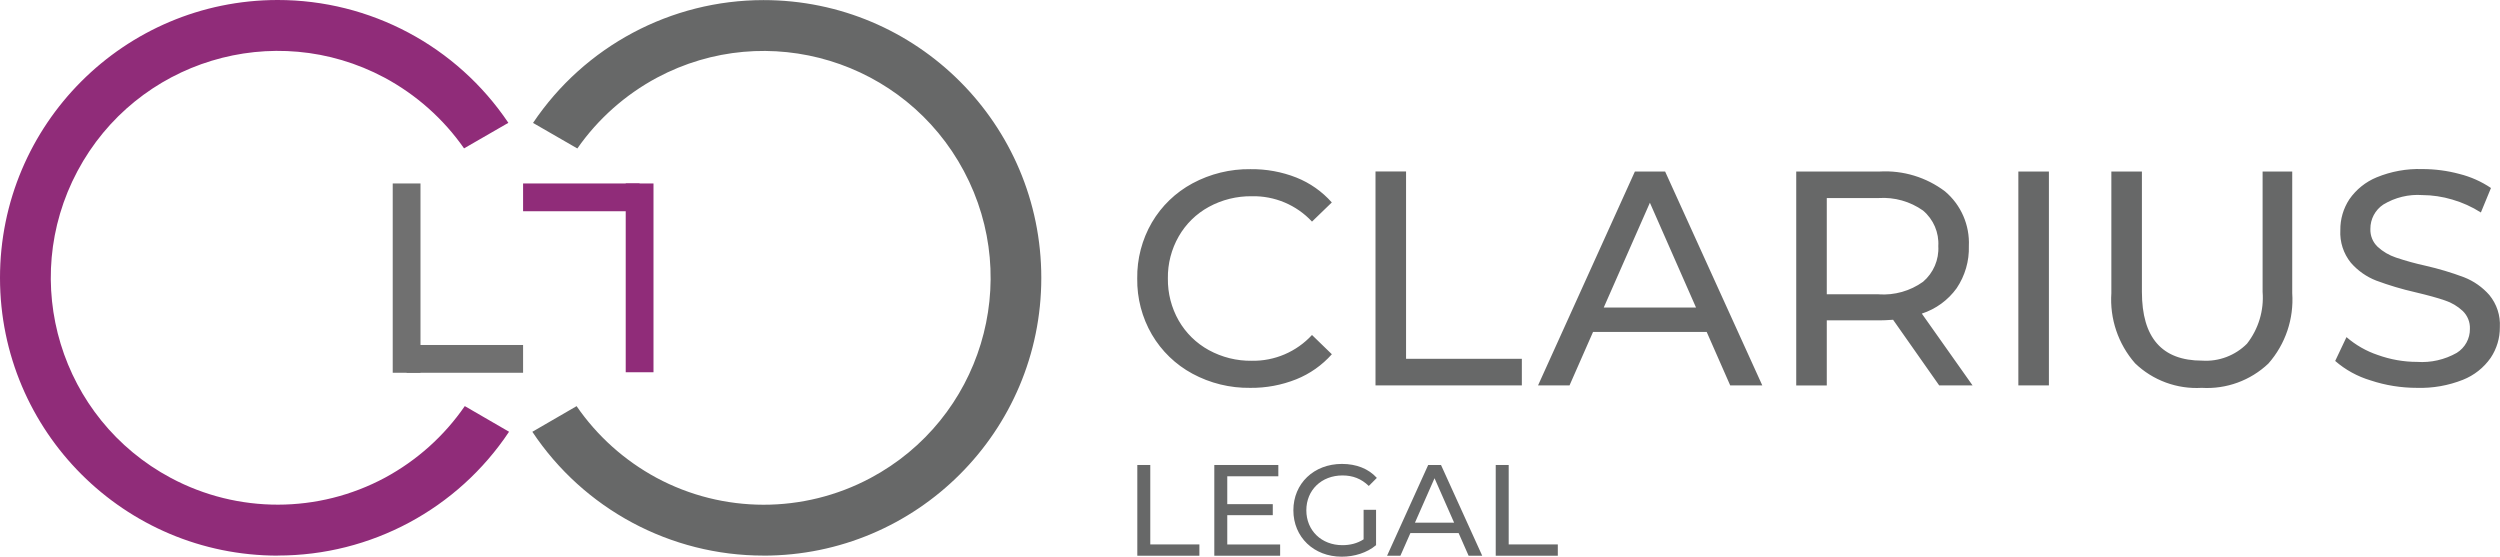
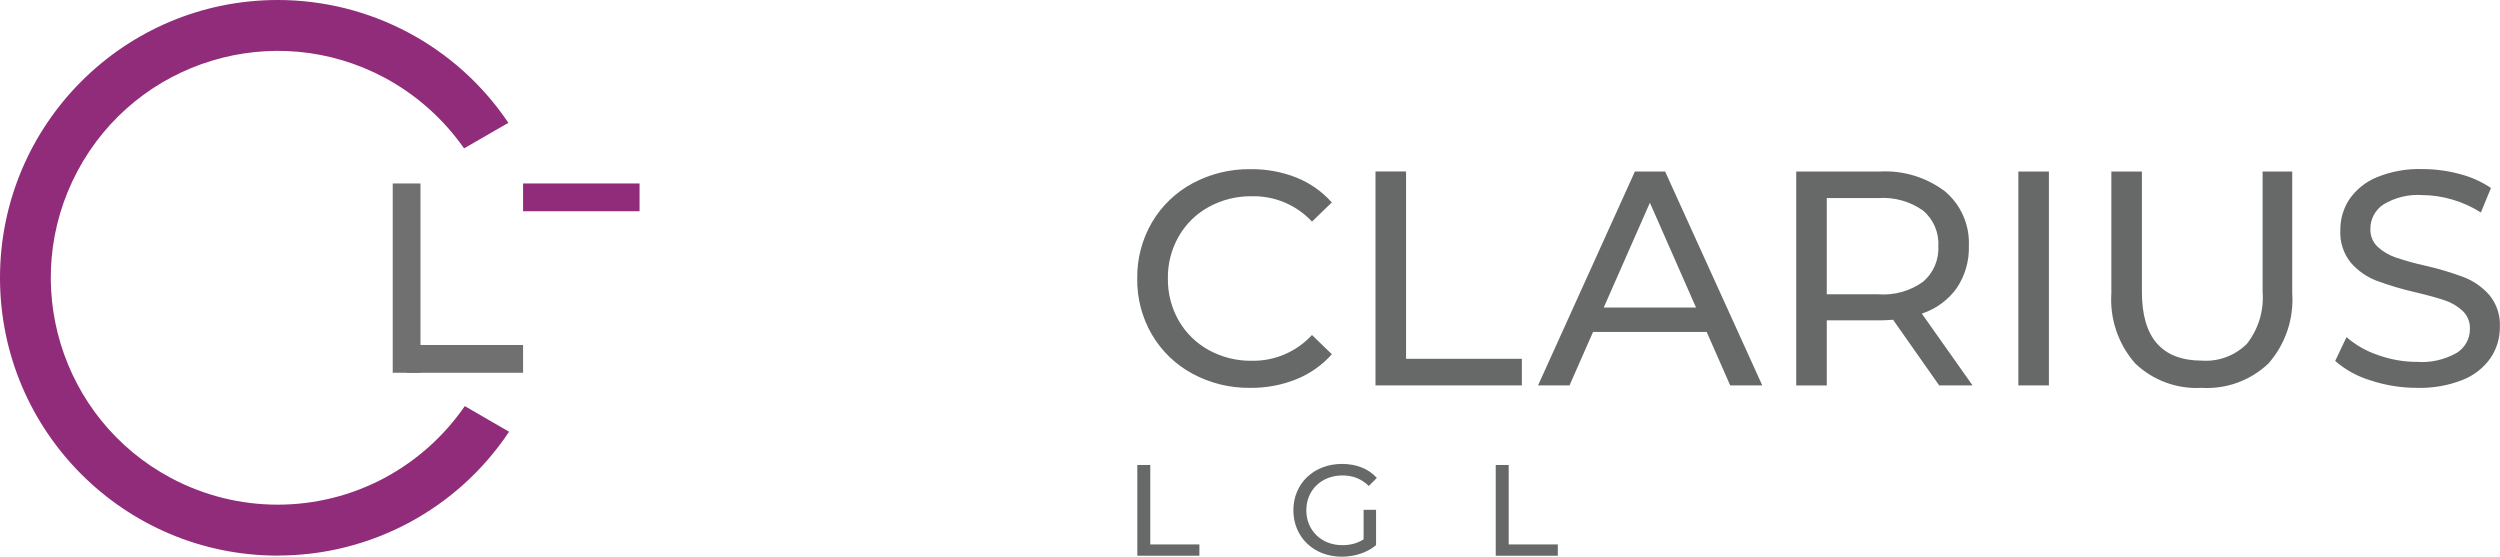
<svg xmlns="http://www.w3.org/2000/svg" id="uuid-a4012d14-7030-418e-a751-ca6568c7ad48" viewBox="0 0 540.02 120.26">
  <defs>
    <style>.uuid-dd563ccf-3ef6-4624-9a12-ffe10a4ecb0a{fill:#707070;}.uuid-be9a1b4d-f6f3-491f-8462-382cce8d1bbf{fill:#676868;}.uuid-6f9db456-aa19-44ae-bf9a-d3f45e02564b{isolation:isolate;}.uuid-bd1d9a18-3a61-43c3-9c61-e6409bb0d7c1{fill:#902c79;}</style>
  </defs>
  <g id="uuid-44a83dfc-666f-4d5f-a054-e4a2fd040829">
    <g id="uuid-b982ce5f-b384-4056-9486-c800973ddbd8">
      <g id="uuid-98ba9140-2963-4366-9525-b77e6fe62c77">
        <path id="uuid-452ec77b-f150-412c-b336-f221a2c97716" class="uuid-bd1d9a18-3a61-43c3-9c61-e6409bb0d7c1" d="M60.05,120.02C26.9,120.04.02,93.19,0,60.05-.02,26.9,26.83.02,59.97,0c20-.01,38.69,9.94,49.84,26.53l-9.57,5.52c-4.45-6.38-10.35-11.61-17.2-15.29-23.88-12.73-53.57-3.69-66.3,20.19-12.73,23.88-3.69,53.57,20.19,66.3,14.46,7.71,31.81,7.68,46.24-.07,6.88-3.72,12.79-9.01,17.23-15.46l9.56,5.54c-11.12,16.71-29.87,26.75-49.94,26.74" />
-         <path id="uuid-447a5212-69cd-45d6-81da-3e6ef0ca8b4f" class="uuid-be9a1b4d-f6f3-491f-8462-382cce8d1bbf" d="M164.93,120.02c33.14,0,60-26.87,60-60C224.93,26.88,198.06.02,164.93.02c-19.98,0-38.65,9.95-49.79,26.53l9.57,5.52c4.45-6.38,10.35-11.61,17.2-15.29,23.88-12.74,53.57-3.7,66.3,20.18,12.74,23.88,3.7,53.57-20.18,66.3-14.46,7.71-31.82,7.69-46.25-.07-6.88-3.72-12.79-9.01-17.23-15.46l-9.56,5.54c11.12,16.71,29.87,26.75,49.94,26.74" />
        <rect id="uuid-6bb338a4-ef05-401d-972d-df585f6e78d3" class="uuid-dd563ccf-3ef6-4624-9a12-ffe10a4ecb0a" x="84.83" y="39.63" width="6" height="40.89" />
        <rect id="uuid-1511f3db-465a-4bb7-bc3a-04f2a40c4ec4" class="uuid-dd563ccf-3ef6-4624-9a12-ffe10a4ecb0a" x="87.83" y="74.52" width="25.16" height="6" />
-         <rect id="uuid-8c1fae83-f5fb-47ac-8e21-c07dba780314" class="uuid-bd1d9a18-3a61-43c3-9c61-e6409bb0d7c1" x="135.16" y="39.63" width="6" height="40.78" />
        <rect id="uuid-a19abe9f-f214-422c-9c7c-2eaecd8f4b1e" class="uuid-bd1d9a18-3a61-43c3-9c61-e6409bb0d7c1" x="112.99" y="39.63" width="25.16" height="6" />
      </g>
      <path id="uuid-fb3dca7e-8ff5-4a40-b135-5f64ef9d6d61" class="uuid-be9a1b4d-f6f3-491f-8462-382cce8d1bbf" d="M270.06,83.78c-4.36.06-8.66-.99-12.5-3.07-3.63-1.96-6.65-4.88-8.74-8.44-2.14-3.67-3.23-7.86-3.17-12.11-.06-4.25,1.03-8.43,3.17-12.11,2.09-3.56,5.12-6.48,8.76-8.44,3.85-2.07,8.17-3.13,12.54-3.07,3.39-.04,6.75.57,9.9,1.81,2.94,1.17,5.56,3.01,7.66,5.38l-4.28,4.14c-3.35-3.6-8.08-5.59-13-5.48-3.25-.04-6.45.75-9.3,2.31-2.71,1.48-4.96,3.69-6.49,6.37-1.58,2.77-2.39,5.9-2.34,9.09-.04,3.18.76,6.32,2.34,9.09,1.54,2.68,3.78,4.88,6.49,6.37,2.85,1.56,6.05,2.36,9.3,2.31,4.93.09,9.66-1.94,13-5.57l4.29,4.16c-2.11,2.37-4.74,4.23-7.69,5.41-3.16,1.26-6.53,1.89-9.93,1.85ZM297.12,37.04h6.6v40.47h25.01v5.74h-31.61v-46.21ZM368.66,71.7h-24.55l-5.08,11.55h-6.8l20.92-46.2h6.53l20.99,46.2h-6.93l-5.08-11.55ZM366.35,66.42l-9.96-22.63-9.97,22.64h19.93ZM418.88,83.25l-9.96-14.18c-1.23.09-2.2.13-2.9.13h-11.42v14.06h-6.6v-46.21h18.02c5.07-.29,10.07,1.23,14.12,4.29,3.46,2.92,5.36,7.29,5.15,11.81.1,3.24-.83,6.42-2.64,9.11-1.86,2.58-4.5,4.5-7.52,5.48l10.96,15.51h-7.2ZM405.82,63.58c3.41.23,6.79-.72,9.57-2.71,2.24-1.91,3.47-4.76,3.3-7.7.18-2.94-1.05-5.79-3.3-7.69-2.79-1.97-6.17-2.92-9.57-2.7h-11.22v20.79h11.22ZM435.98,37.05h6.6v46.2h-6.6v-46.2ZM475.58,83.78c-5.32.31-10.54-1.61-14.38-5.3-3.66-4.17-5.5-9.63-5.13-15.16v-26.27h6.6v26c0,9.9,4.33,14.85,13,14.85,3.61.24,7.15-1.1,9.7-3.66,2.48-3.18,3.69-7.17,3.37-11.19v-26h6.4v26.27c.38,5.55-1.47,11.03-5.15,15.21-3.87,3.67-9.08,5.57-14.4,5.25h0ZM522.1,83.78c-3.42,0-6.82-.54-10.06-1.62-2.81-.84-5.41-2.27-7.62-4.19l2.44-5.15c1.98,1.71,4.28,3.03,6.76,3.86,2.72.98,5.59,1.49,8.48,1.49,2.99.21,5.97-.47,8.58-1.95,1.79-1.11,2.87-3.08,2.84-5.19.06-1.45-.51-2.85-1.55-3.86-1.1-1.02-2.4-1.8-3.83-2.27-1.51-.53-3.66-1.12-6.44-1.78-2.86-.65-5.67-1.49-8.42-2.51-2.11-.82-3.99-2.15-5.48-3.86-1.6-1.98-2.41-4.49-2.27-7.03-.03-2.37.65-4.69,1.95-6.67,1.47-2.12,3.52-3.77,5.91-4.75,3.12-1.28,6.47-1.89,9.83-1.78,2.72,0,5.43.35,8.05,1.06,2.43.61,4.73,1.63,6.8,3.03l-2.18,5.29c-1.92-1.22-4.01-2.17-6.2-2.8-2.1-.62-4.27-.95-6.45-.96-2.95-.21-5.89.51-8.42,2.04-1.77,1.17-2.82,3.16-2.8,5.28-.05,1.46.52,2.86,1.58,3.86,1.13,1.04,2.47,1.82,3.93,2.31,2.09.7,4.21,1.29,6.36,1.76,2.85.65,5.65,1.48,8.38,2.51,2.09.82,3.96,2.13,5.45,3.83,1.6,1.95,2.41,4.42,2.27,6.93.02,2.36-.67,4.67-1.98,6.63-1.49,2.14-3.58,3.79-6,4.75-3.15,1.25-6.52,1.84-9.9,1.74h-.02Z" />
    </g>
    <g id="uuid-2afa5943-d4c6-4c8e-bd65-5ba24f35da16" class="uuid-6f9db456-aa19-44ae-bf9a-d3f45e02564b">
      <g class="uuid-6f9db456-aa19-44ae-bf9a-d3f45e02564b">
        <path class="uuid-be9a1b4d-f6f3-491f-8462-382cce8d1bbf" d="M245.67,100.44h2.8v17.16h10.61v2.44h-13.41v-19.6Z" />
-         <path class="uuid-be9a1b4d-f6f3-491f-8462-382cce8d1bbf" d="M276.52,117.6v2.44h-14.22v-19.6h13.83v2.44h-11.03v6.02h9.83v2.38h-9.83v6.33h11.42Z" />
        <path class="uuid-be9a1b4d-f6f3-491f-8462-382cce8d1bbf" d="M294.55,110.12h2.69v7.64c-1.96,1.65-4.68,2.49-7.42,2.49-6.02,0-10.44-4.23-10.44-10.02s4.42-10.02,10.5-10.02c3.11,0,5.74,1.04,7.53,3.02l-1.74,1.74c-1.62-1.57-3.47-2.27-5.68-2.27-4.54,0-7.81,3.16-7.81,7.53s3.28,7.53,7.78,7.53c1.65,0,3.19-.36,4.59-1.26v-6.38Z" />
-         <path class="uuid-be9a1b4d-f6f3-491f-8462-382cce8d1bbf" d="M315.08,115.14h-10.42l-2.16,4.9h-2.88l8.88-19.6h2.77l8.9,19.6h-2.94l-2.16-4.9ZM314.1,112.9l-4.23-9.6-4.23,9.6h8.46Z" />
        <path class="uuid-be9a1b4d-f6f3-491f-8462-382cce8d1bbf" d="M323.09,100.44h2.8v17.16h10.61v2.44h-13.41v-19.6Z" />
      </g>
    </g>
  </g>
</svg>